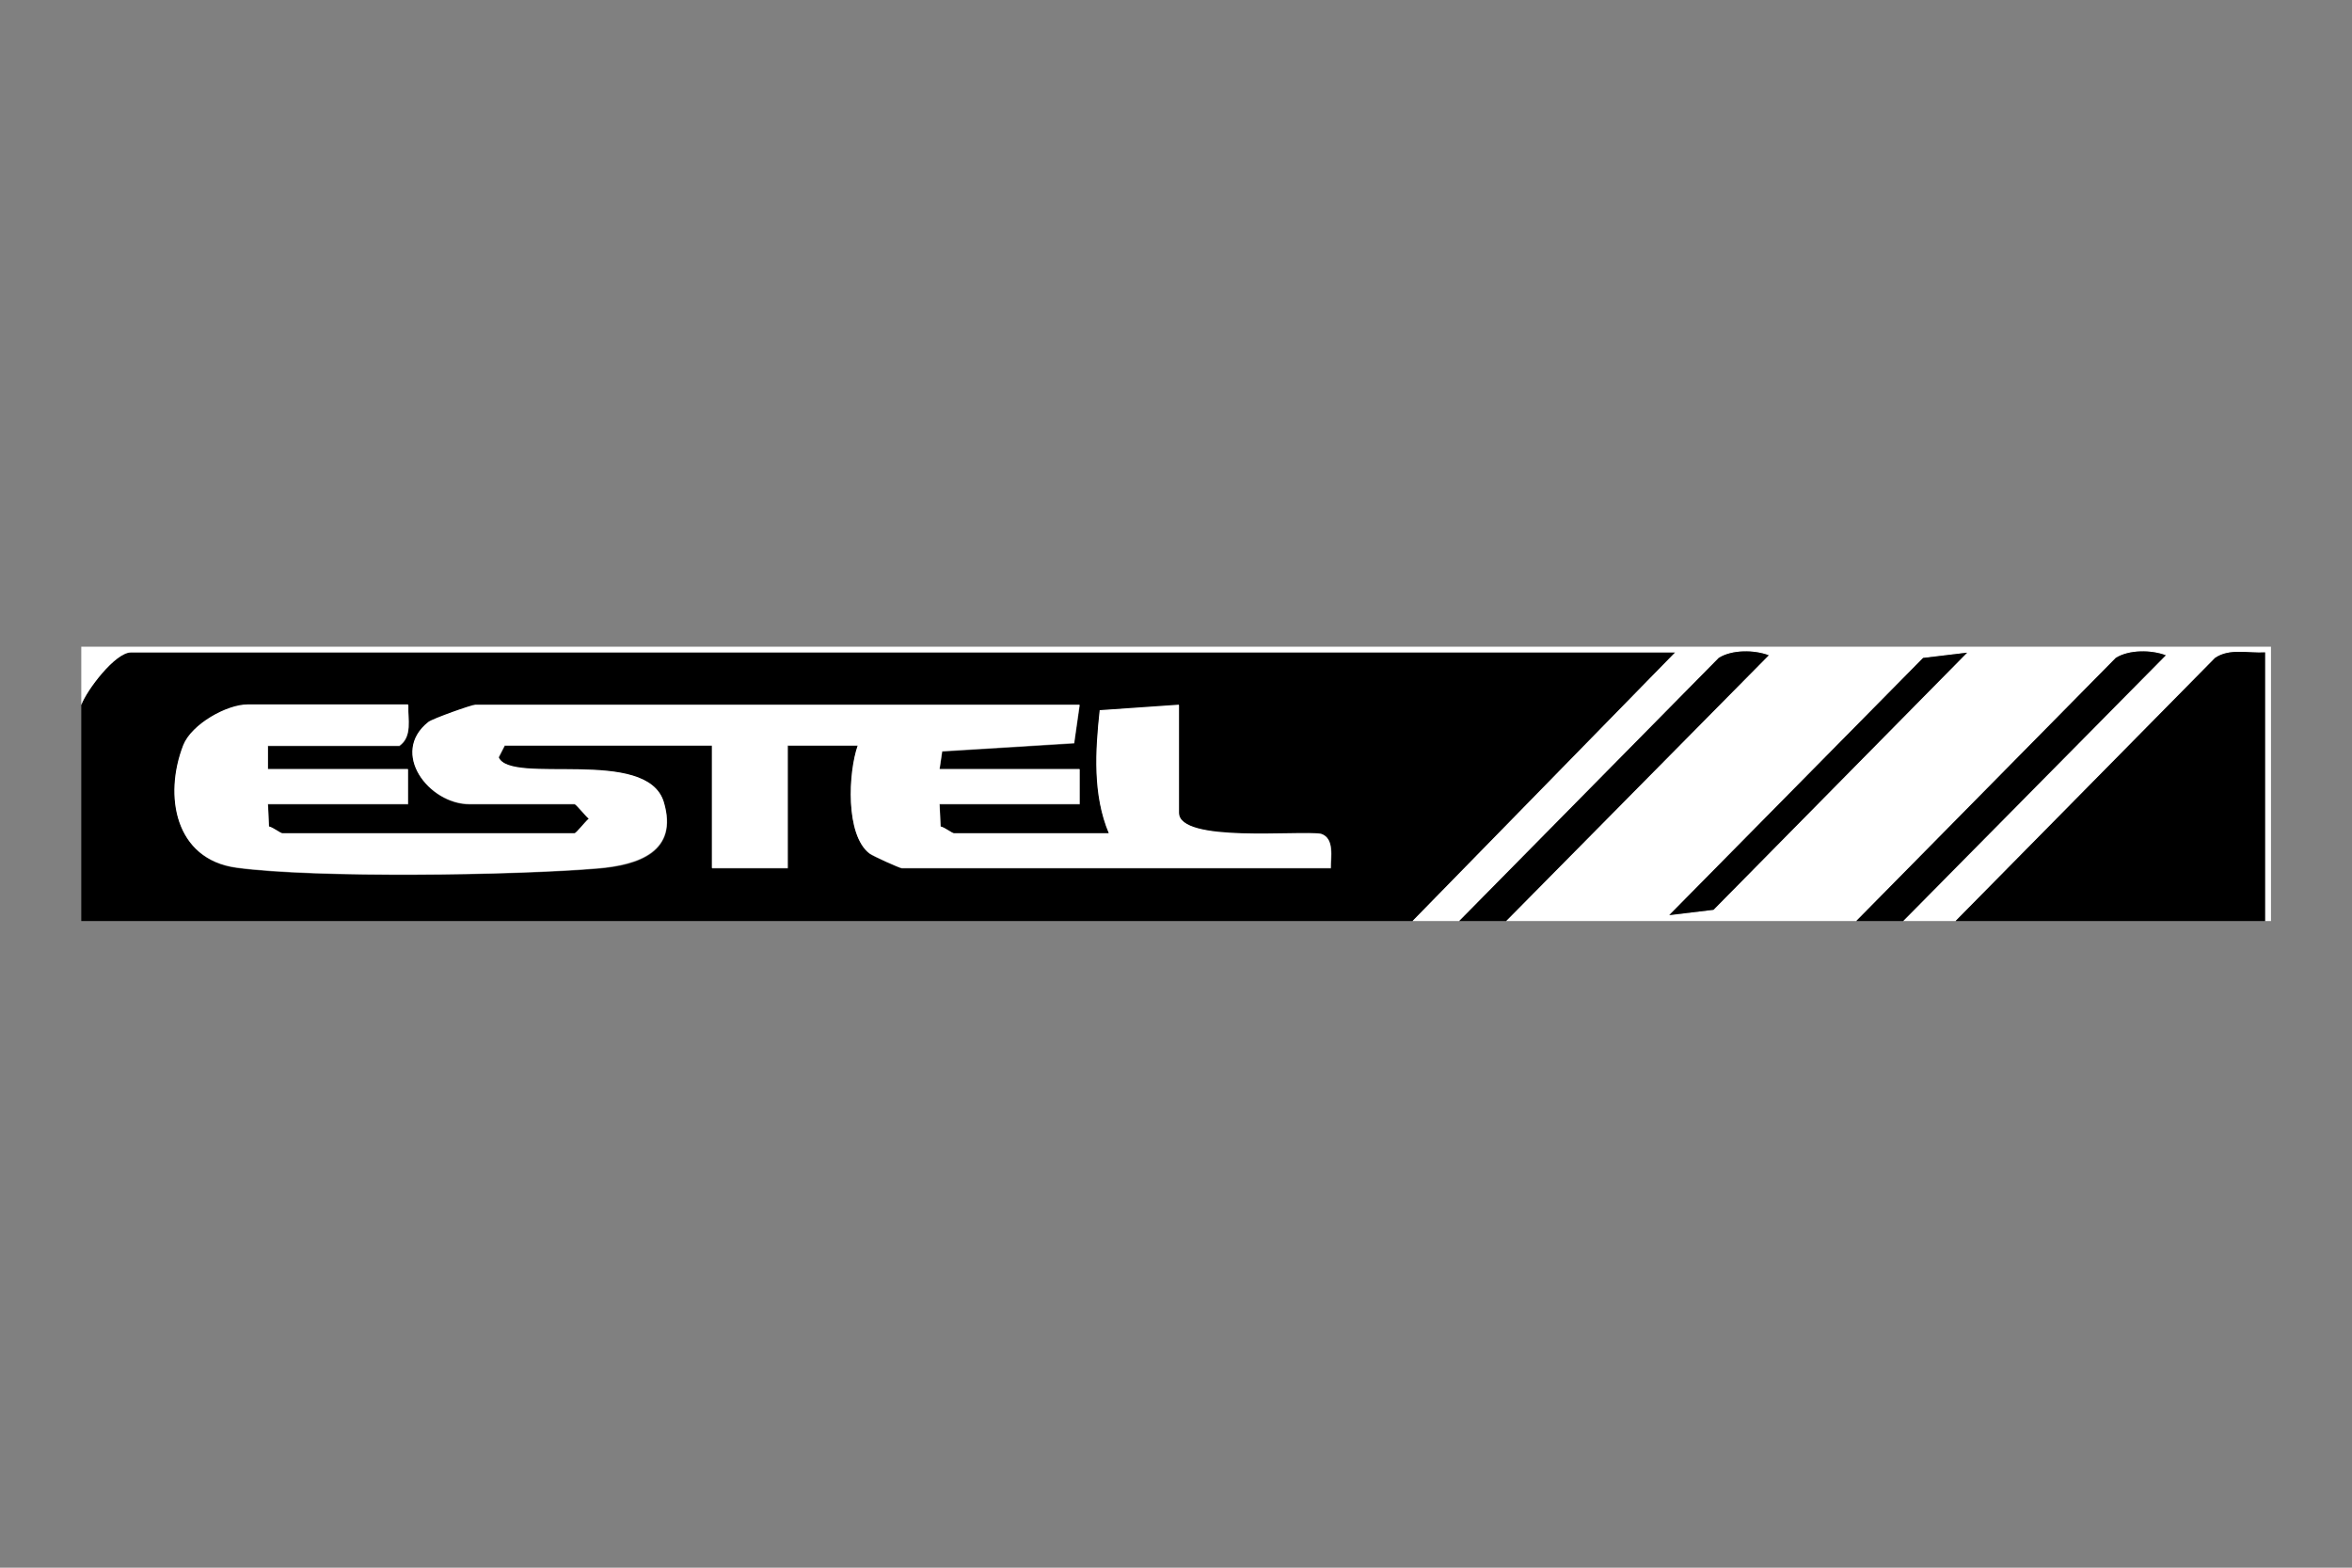
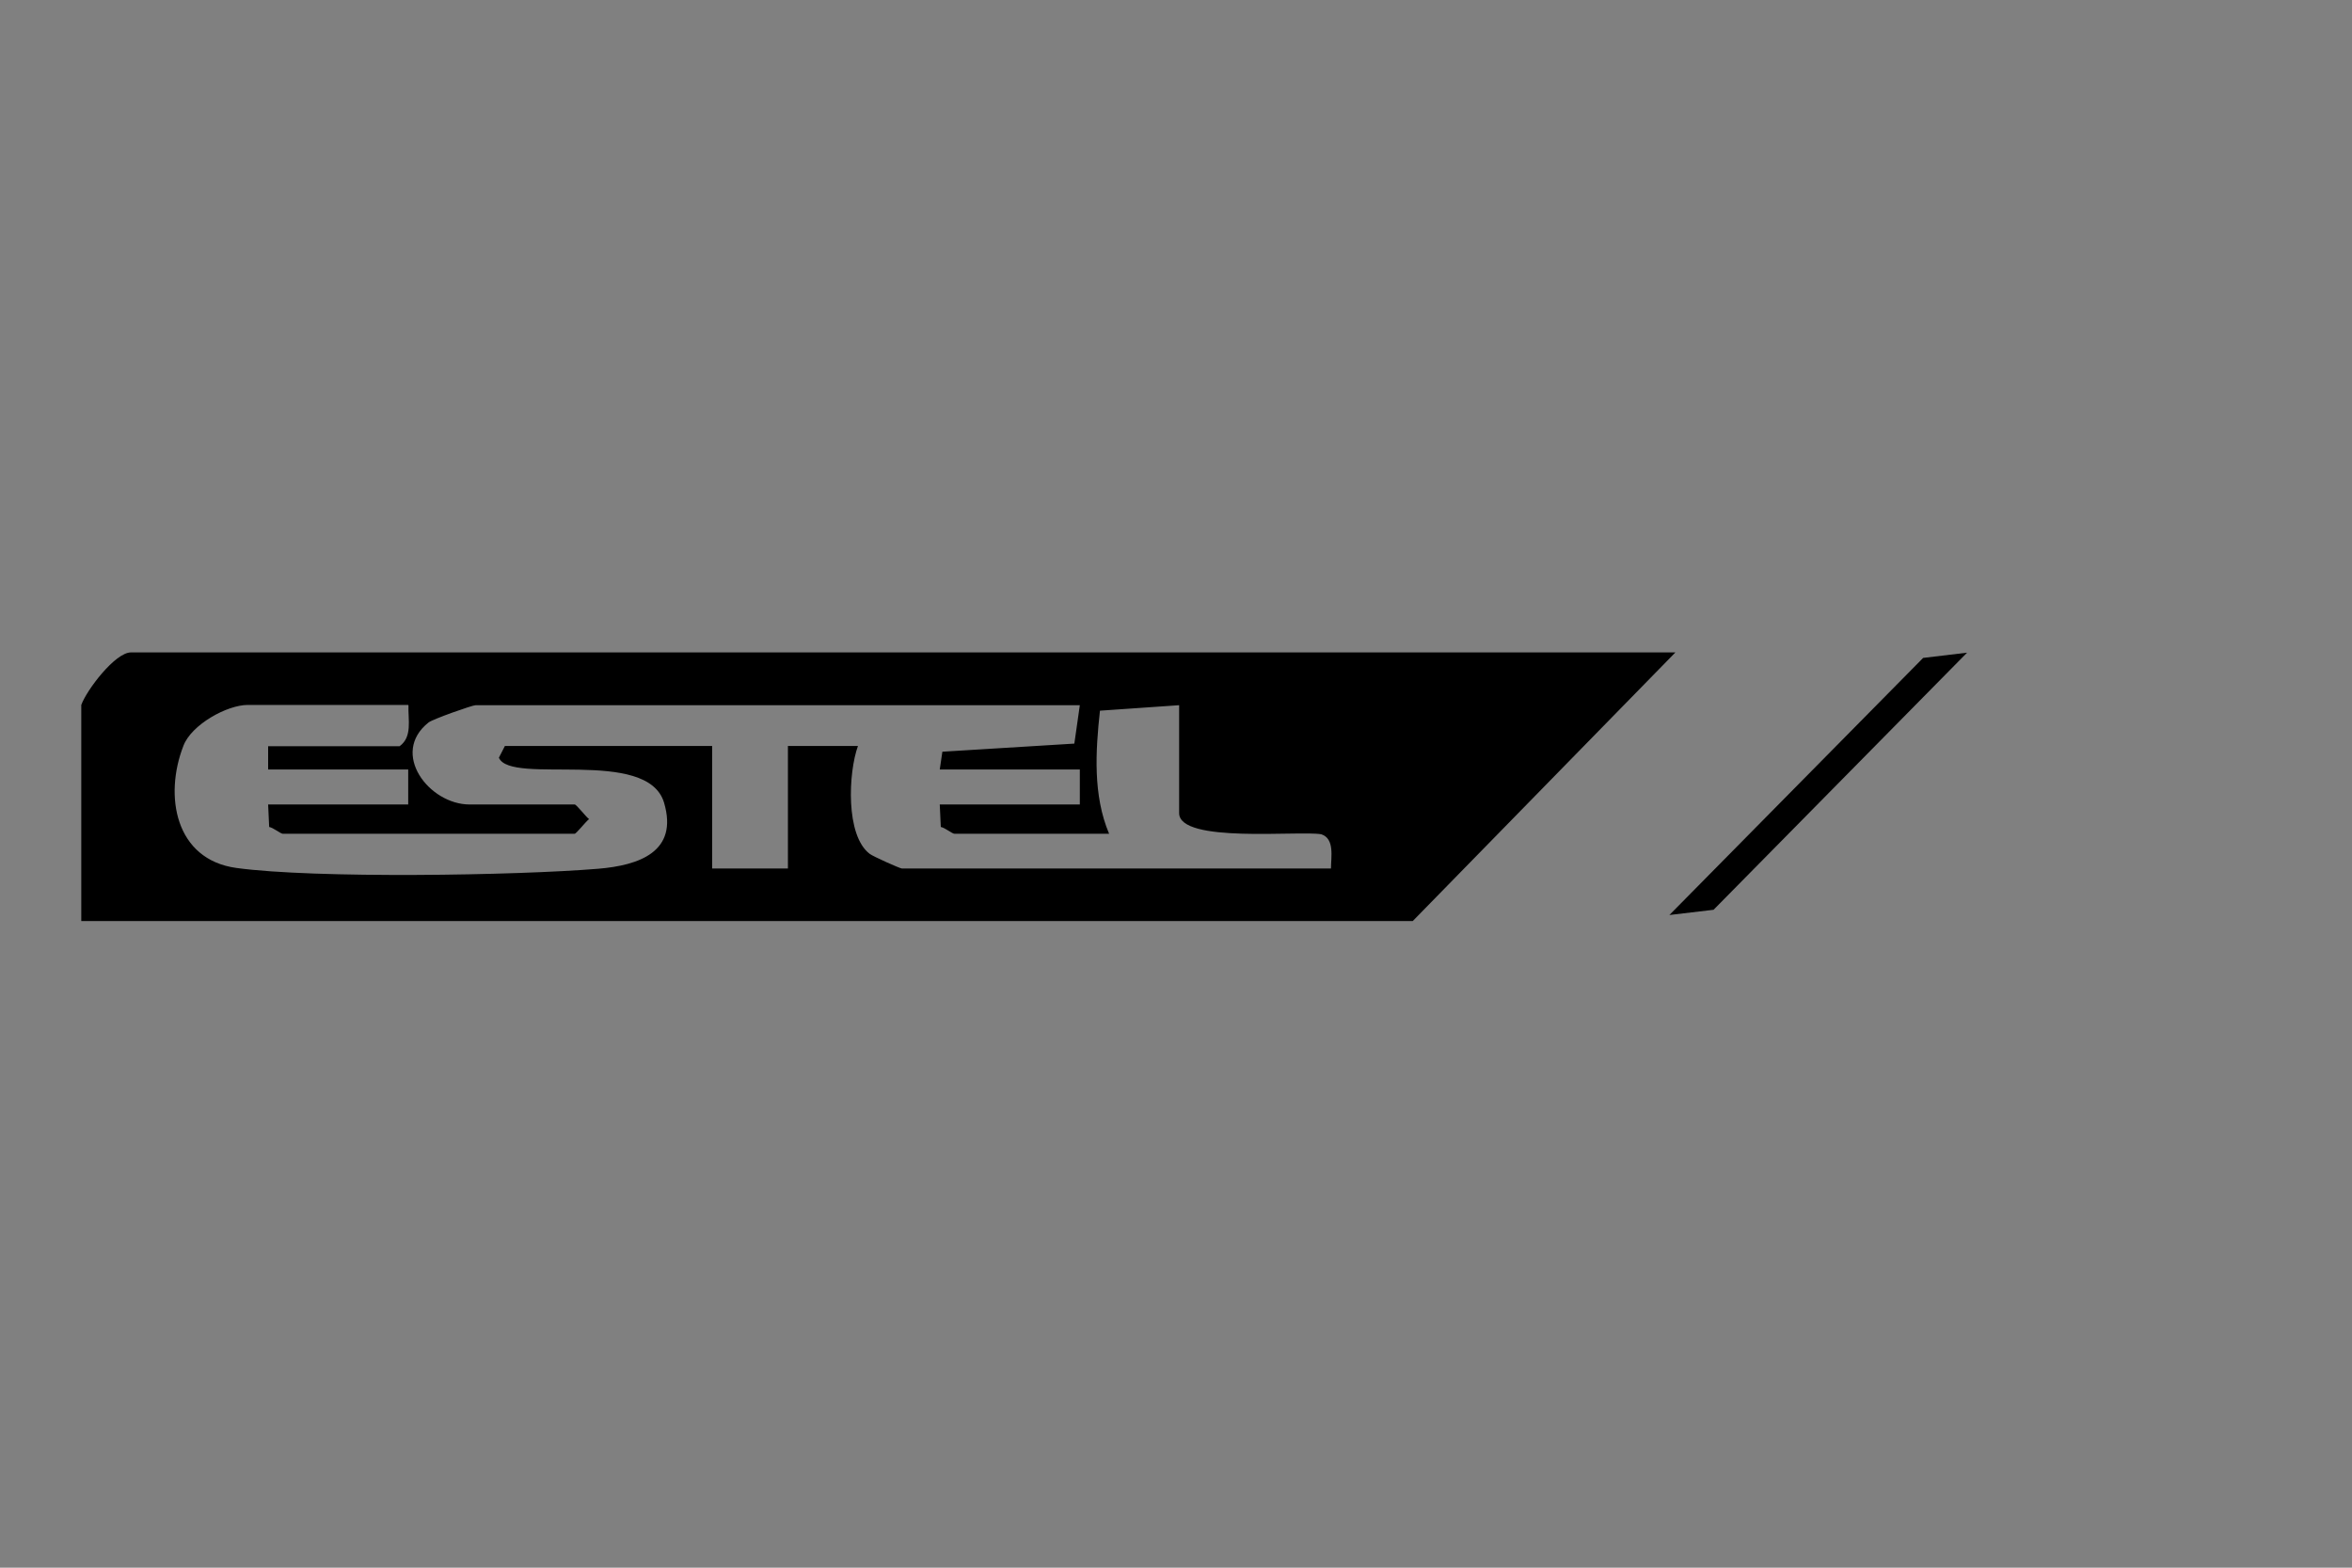
<svg xmlns="http://www.w3.org/2000/svg" width="90" height="60" viewBox="0 0 90 60" fill="none">
  <rect x="0" y="0" width="90" height="60" fill="#808080" stroke="none" />
  <path d="M3.11 26.98C3.32 26.4 4.41 24.97 5.01 24.97H64.11L54.06 35.25H3.11V26.98ZM15.62 26.98H9.48C8.69 26.98 7.33 27.73 7.02 28.54C6.27 30.46 6.7 32.9 9.05 33.22C12.05 33.63 19.75 33.51 22.89 33.25C24.44 33.12 25.97 32.61 25.41 30.72C24.77 28.58 19.55 30.07 19.09 29L19.32 28.55H27.25V33.24H30.15V28.55H32.83C32.46 29.57 32.35 31.98 33.28 32.68C33.41 32.78 34.44 33.24 34.51 33.24H50.93C50.93 32.81 51.08 32.1 50.56 31.93C49.72 31.78 45.12 32.29 45.12 31.12V26.99L42.09 27.2C41.92 28.76 41.82 30.44 42.44 31.91H36.52C36.44 31.91 36.16 31.68 36 31.65L35.96 30.79H41.32V29.45H35.96L36.06 28.77L41.11 28.46L41.32 26.99H18.2C18.07 26.99 16.57 27.52 16.4 27.65C14.91 28.83 16.42 30.79 17.97 30.79H21.99C22.06 30.79 22.4 31.24 22.54 31.35C22.4 31.46 22.05 31.91 21.99 31.91H10.82C10.74 31.91 10.46 31.68 10.3 31.65L10.26 30.79H15.62V29.45H10.26V28.56H15.29C15.79 28.2 15.61 27.54 15.63 27L15.62 26.98Z" fill="black" />
-   <path d="M3.11 26.98V24.75H86.9V35.25H86.68V24.97C86.05 25.01 85.32 24.8 84.77 25.18L74.84 35.25H72.83L82.88 25.08C82.33 24.87 81.48 24.86 80.97 25.18L71.04 35.25H57.63L67.68 25.08C67.13 24.87 66.28 24.86 65.77 25.18L55.84 35.25H54.05L64.1 24.97H5.01C4.41 24.97 3.32 26.41 3.11 26.98ZM75.27 24.98L73.58 25.19L63.87 35.03L65.56 34.82L75.27 24.98Z" fill="white" />
-   <path d="M74.83 35.25L84.76 25.18C85.32 24.8 86.04 25.01 86.67 24.97V35.25H74.83Z" fill="black" />
-   <path d="M55.84 35.25L65.77 25.18C66.28 24.86 67.13 24.87 67.68 25.08L57.63 35.25H55.84Z" fill="black" />
-   <path d="M71.03 35.25L80.96 25.18C81.47 24.86 82.32 24.87 82.87 25.08L72.82 35.25H71.03Z" fill="black" />
-   <path d="M15.62 26.98C15.6 27.52 15.79 28.18 15.28 28.54H10.25V29.43H15.61V30.77H10.25L10.29 31.63C10.45 31.66 10.73 31.89 10.81 31.89H21.98C22.05 31.89 22.39 31.44 22.53 31.33C22.39 31.22 22.04 30.77 21.98 30.77H17.96C16.41 30.77 14.9 28.81 16.39 27.63C16.56 27.5 18.05 26.97 18.19 26.97H41.31L41.1 28.44L36.05 28.75L35.95 29.43H41.31V30.77H35.95L35.99 31.63C36.15 31.66 36.43 31.89 36.51 31.89H42.43C41.81 30.42 41.91 28.74 42.08 27.18L45.11 26.97V31.1C45.11 32.27 49.72 31.77 50.55 31.91C51.07 32.08 50.91 32.79 50.92 33.22H34.5C34.43 33.22 33.4 32.76 33.27 32.66C32.34 31.95 32.46 29.55 32.82 28.53H30.14V33.22H27.24V28.53H19.31L19.08 28.98C19.54 30.06 24.77 28.56 25.4 30.7C25.96 32.59 24.43 33.1 22.88 33.23C19.74 33.5 12.04 33.61 9.04 33.2C6.69 32.88 6.26 30.45 7.01 28.52C7.33 27.71 8.68 26.96 9.47 26.96H15.61L15.62 26.98Z" fill="white" />
  <path d="M75.27 24.98L65.57 34.82L63.88 35.02L73.59 25.18L75.27 24.98Z" fill="black" />
</svg>